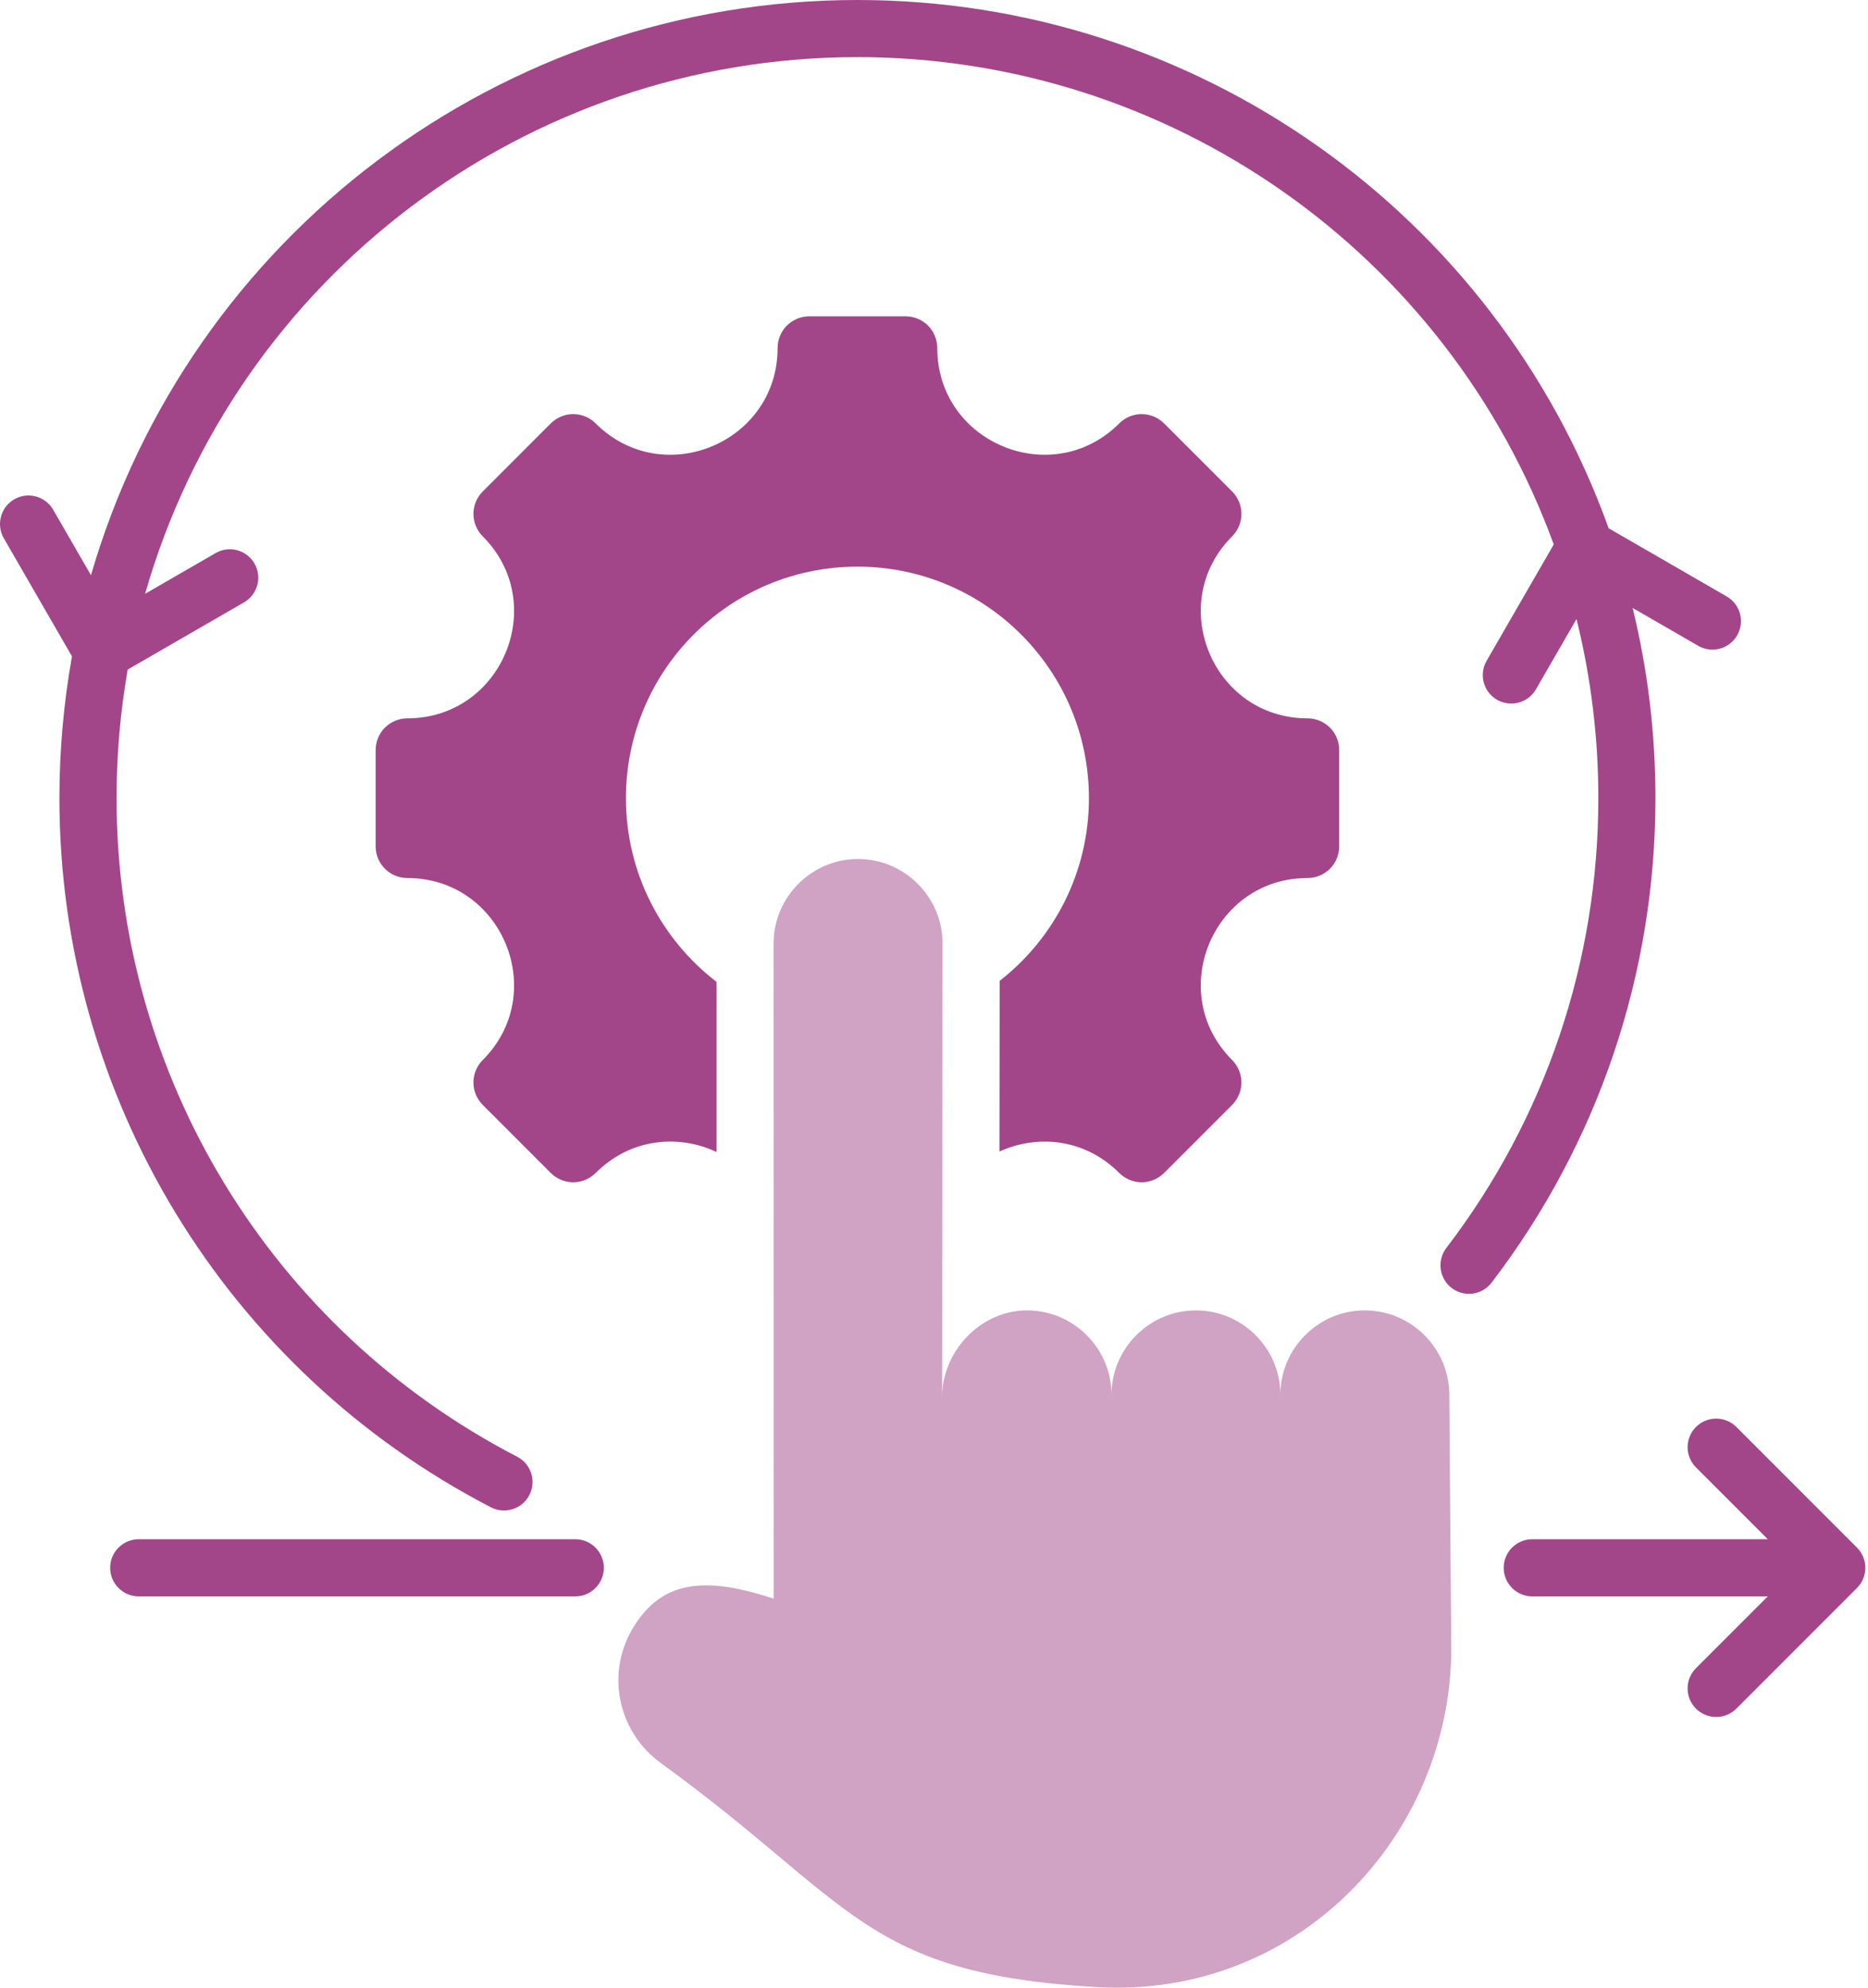
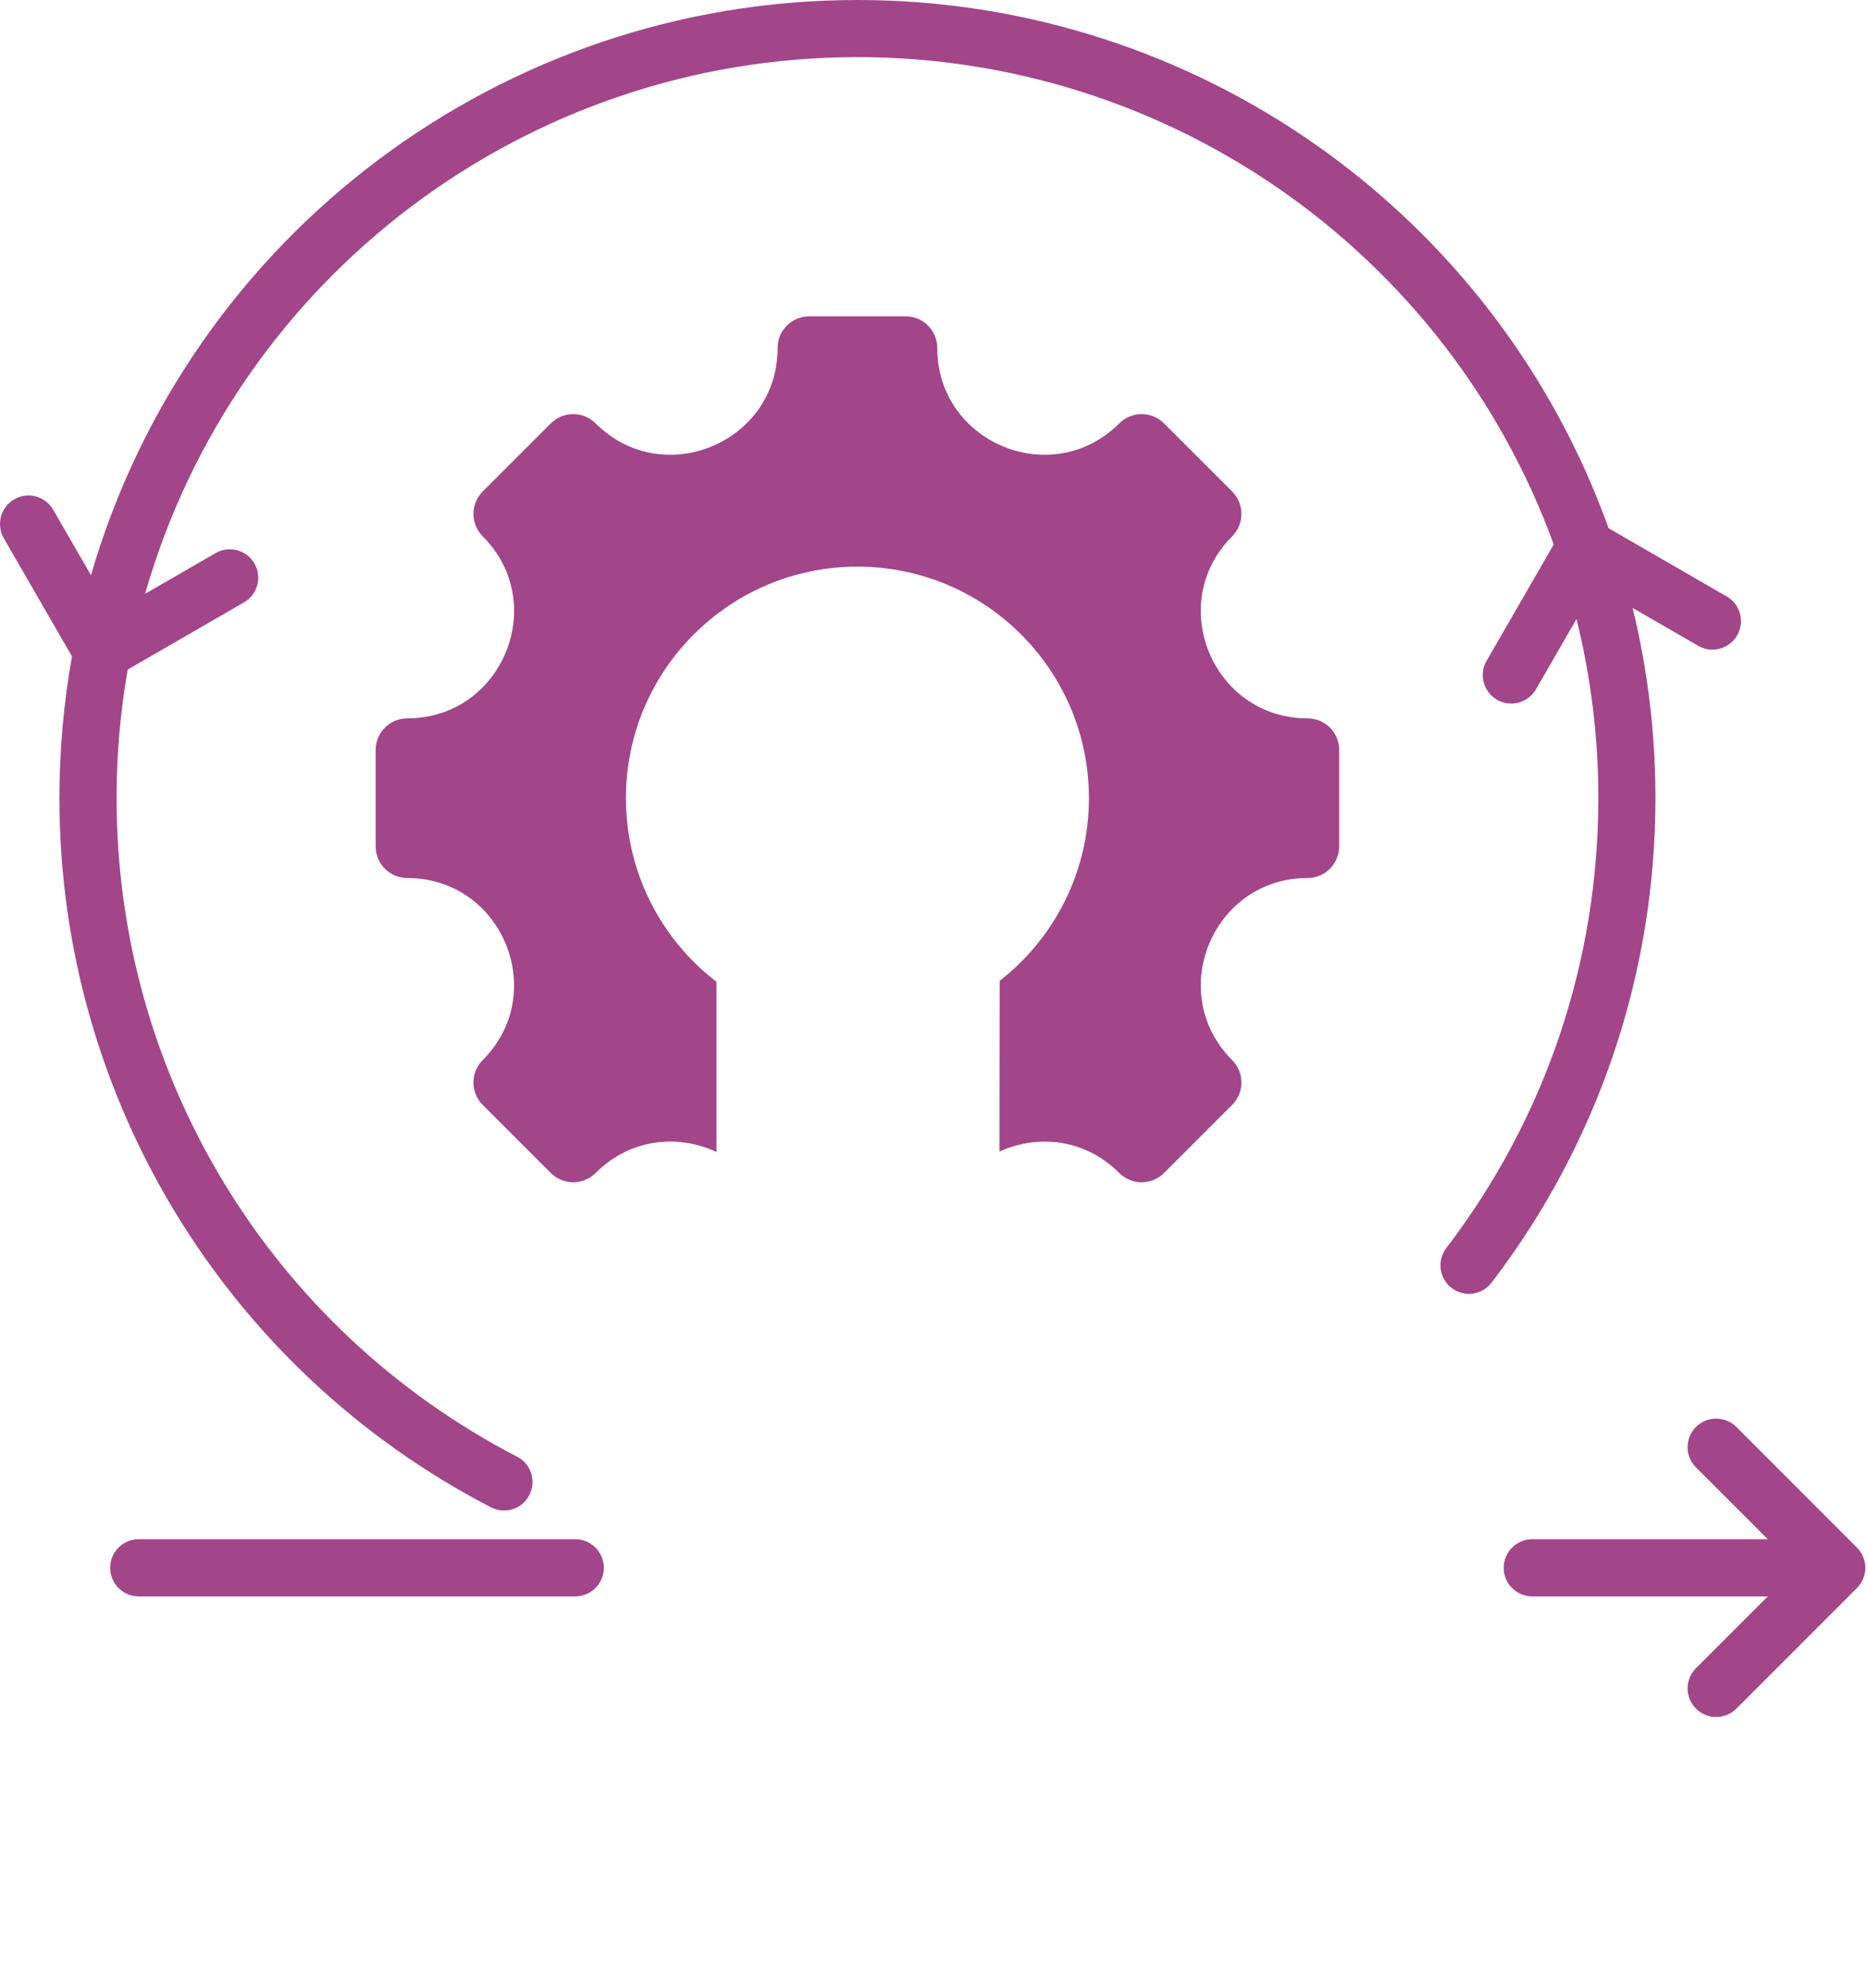
<svg xmlns="http://www.w3.org/2000/svg" width="47" height="50" viewBox="0 0 47 50" fill="none">
  <path fill-rule="evenodd" clip-rule="evenodd" d="M32.899 22.087C30.512 22.087 29.314 24.979 31.002 26.666C31.151 26.816 31.235 27.018 31.235 27.23C31.235 27.441 31.151 27.643 31.002 27.793L29.288 29.507C29.138 29.656 28.936 29.74 28.725 29.74C28.513 29.74 28.311 29.656 28.162 29.507C27.29 28.635 26.097 28.533 25.147 28.967L25.152 24.674C26.519 23.608 27.398 21.946 27.398 20.078C27.398 16.862 24.79 14.254 21.574 14.254C18.357 14.254 15.749 16.862 15.749 20.078C15.749 21.96 16.642 23.633 18.027 24.698L18.027 28.978C17.074 28.53 15.867 28.626 14.986 29.507C14.836 29.656 14.634 29.74 14.422 29.74C14.211 29.74 14.009 29.656 13.859 29.507L12.145 27.793C11.996 27.643 11.912 27.441 11.912 27.23C11.912 27.018 11.996 26.816 12.145 26.666C13.833 24.979 12.635 22.087 10.248 22.087C10.144 22.087 10.04 22.066 9.943 22.026C9.847 21.986 9.759 21.927 9.685 21.854C9.611 21.78 9.553 21.692 9.512 21.595C9.472 21.499 9.452 21.395 9.452 21.291V18.866C9.452 18.762 9.472 18.658 9.512 18.562C9.553 18.465 9.611 18.377 9.685 18.303C9.759 18.229 9.847 18.171 9.943 18.131C10.04 18.091 10.144 18.07 10.248 18.07C12.635 18.07 13.833 15.178 12.145 13.491C11.996 13.341 11.912 13.139 11.912 12.927C11.912 12.716 11.996 12.514 12.145 12.364L13.859 10.65C14.009 10.501 14.211 10.417 14.422 10.417C14.634 10.417 14.836 10.501 14.986 10.65C16.673 12.338 19.565 11.14 19.565 8.753C19.565 8.649 19.586 8.545 19.626 8.448C19.666 8.352 19.724 8.264 19.798 8.19C19.872 8.116 19.96 8.058 20.057 8.018C20.153 7.978 20.257 7.957 20.361 7.957H22.786C22.997 7.957 23.199 8.041 23.349 8.19C23.498 8.34 23.582 8.542 23.582 8.753C23.582 11.14 26.474 12.338 28.162 10.65C28.311 10.501 28.513 10.417 28.724 10.417C28.936 10.417 29.138 10.501 29.288 10.65L31.002 12.364C31.151 12.514 31.235 12.716 31.235 12.927C31.235 13.139 31.151 13.341 31.002 13.491C29.314 15.178 30.512 18.07 32.899 18.07C33.003 18.07 33.107 18.091 33.203 18.131C33.3 18.171 33.388 18.229 33.462 18.303C33.536 18.377 33.594 18.465 33.634 18.562C33.674 18.658 33.695 18.762 33.695 18.866V21.291C33.695 21.395 33.674 21.499 33.634 21.595C33.594 21.692 33.536 21.78 33.462 21.854C33.388 21.927 33.3 21.986 33.203 22.026C33.107 22.066 33.003 22.087 32.899 22.087ZM44.479 40.157H38.553C38.362 40.157 38.179 40.081 38.044 39.946C37.91 39.811 37.834 39.629 37.834 39.438C37.834 39.247 37.91 39.065 38.044 38.93C38.179 38.795 38.362 38.719 38.553 38.719H44.479L42.666 36.907C42.534 36.771 42.46 36.589 42.461 36.4C42.462 36.211 42.538 36.029 42.672 35.895C42.806 35.761 42.987 35.686 43.176 35.685C43.365 35.684 43.548 35.758 43.683 35.89L46.722 38.93C46.857 39.065 46.933 39.247 46.933 39.438C46.933 39.629 46.857 39.811 46.722 39.946L43.683 42.986C43.548 43.118 43.365 43.192 43.176 43.191C42.987 43.19 42.806 43.115 42.672 42.981C42.538 42.847 42.462 42.666 42.461 42.476C42.46 42.287 42.534 42.105 42.666 41.969L44.479 40.157ZM0.09 13.53L1.811 16.511C1.601 17.688 1.495 18.882 1.495 20.078C1.495 27.592 5.681 34.459 12.349 37.915C12.433 37.959 12.525 37.986 12.619 37.994C12.713 38.002 12.808 37.992 12.898 37.963C12.988 37.935 13.072 37.889 13.144 37.828C13.216 37.767 13.276 37.692 13.319 37.608C13.362 37.524 13.389 37.432 13.396 37.338C13.404 37.244 13.393 37.149 13.364 37.059C13.335 36.969 13.288 36.886 13.227 36.814C13.166 36.742 13.091 36.683 13.006 36.641C6.811 33.429 2.933 27.057 2.933 20.078C2.933 18.975 3.029 17.894 3.213 16.843L6.143 15.151C6.306 15.056 6.425 14.9 6.474 14.717C6.523 14.534 6.498 14.34 6.403 14.176C6.309 14.012 6.154 13.892 5.971 13.842C5.789 13.792 5.594 13.817 5.43 13.91L3.651 14.937C5.934 6.963 13.247 1.437 21.574 1.437C29.424 1.437 36.418 6.353 39.093 13.696L37.4 16.63C37.307 16.794 37.283 16.988 37.333 17.17C37.383 17.352 37.502 17.507 37.665 17.602C37.828 17.696 38.022 17.723 38.205 17.675C38.387 17.628 38.544 17.511 38.64 17.349L39.666 15.572C40.031 17.046 40.216 18.56 40.215 20.078C40.215 24.185 38.883 28.137 36.386 31.399C36.273 31.55 36.224 31.74 36.25 31.928C36.276 32.115 36.374 32.285 36.525 32.4C36.675 32.514 36.865 32.565 37.052 32.541C37.24 32.516 37.41 32.419 37.526 32.269C40.212 28.761 41.652 24.496 41.652 20.078C41.652 18.429 41.453 16.826 41.078 15.293L42.736 16.25C42.9 16.342 43.094 16.366 43.276 16.316C43.458 16.267 43.613 16.147 43.707 15.984C43.802 15.821 43.828 15.627 43.781 15.445C43.734 15.262 43.616 15.106 43.454 15.009L40.474 13.288C37.617 5.335 30.063 0 21.574 0C12.632 0 4.773 5.917 2.289 14.47L1.331 12.811C1.234 12.65 1.078 12.534 0.896 12.487C0.714 12.44 0.52 12.466 0.358 12.561C0.195 12.655 0.076 12.809 0.026 12.991C-0.024 13.172 -0.001 13.366 0.09 13.53ZM14.474 38.719C14.665 38.719 14.848 38.795 14.982 38.93C15.117 39.065 15.193 39.247 15.193 39.438C15.193 39.629 15.117 39.811 14.982 39.946C14.848 40.081 14.665 40.157 14.474 40.157H3.49C3.3 40.157 3.117 40.081 2.982 39.946C2.847 39.811 2.772 39.629 2.772 39.438C2.772 39.247 2.847 39.065 2.982 38.93C3.117 38.795 3.3 38.719 3.49 38.719H14.474Z" fill="#A24689" />
-   <path d="M23.715 23.735L23.703 35.135C23.712 33.976 24.682 32.962 25.842 32.963C27.01 32.964 27.965 33.918 27.966 35.084C27.968 33.916 28.924 32.962 30.092 32.963C31.259 32.964 32.214 33.917 32.215 35.083C32.217 33.915 33.173 32.962 34.34 32.963C35.509 32.964 36.466 33.921 36.465 35.09L36.515 41.481C36.502 46.166 32.661 50.275 27.607 49.986C21.717 49.648 21.479 47.87 16.628 44.35C15.512 43.54 15.225 42.017 15.98 40.864C16.65 39.84 17.618 39.601 19.466 40.215L19.464 23.732C19.465 22.563 20.422 21.607 21.591 21.608C22.76 21.609 23.716 22.566 23.715 23.735Z" fill="#A24689" fill-opacity="0.5" />
</svg>